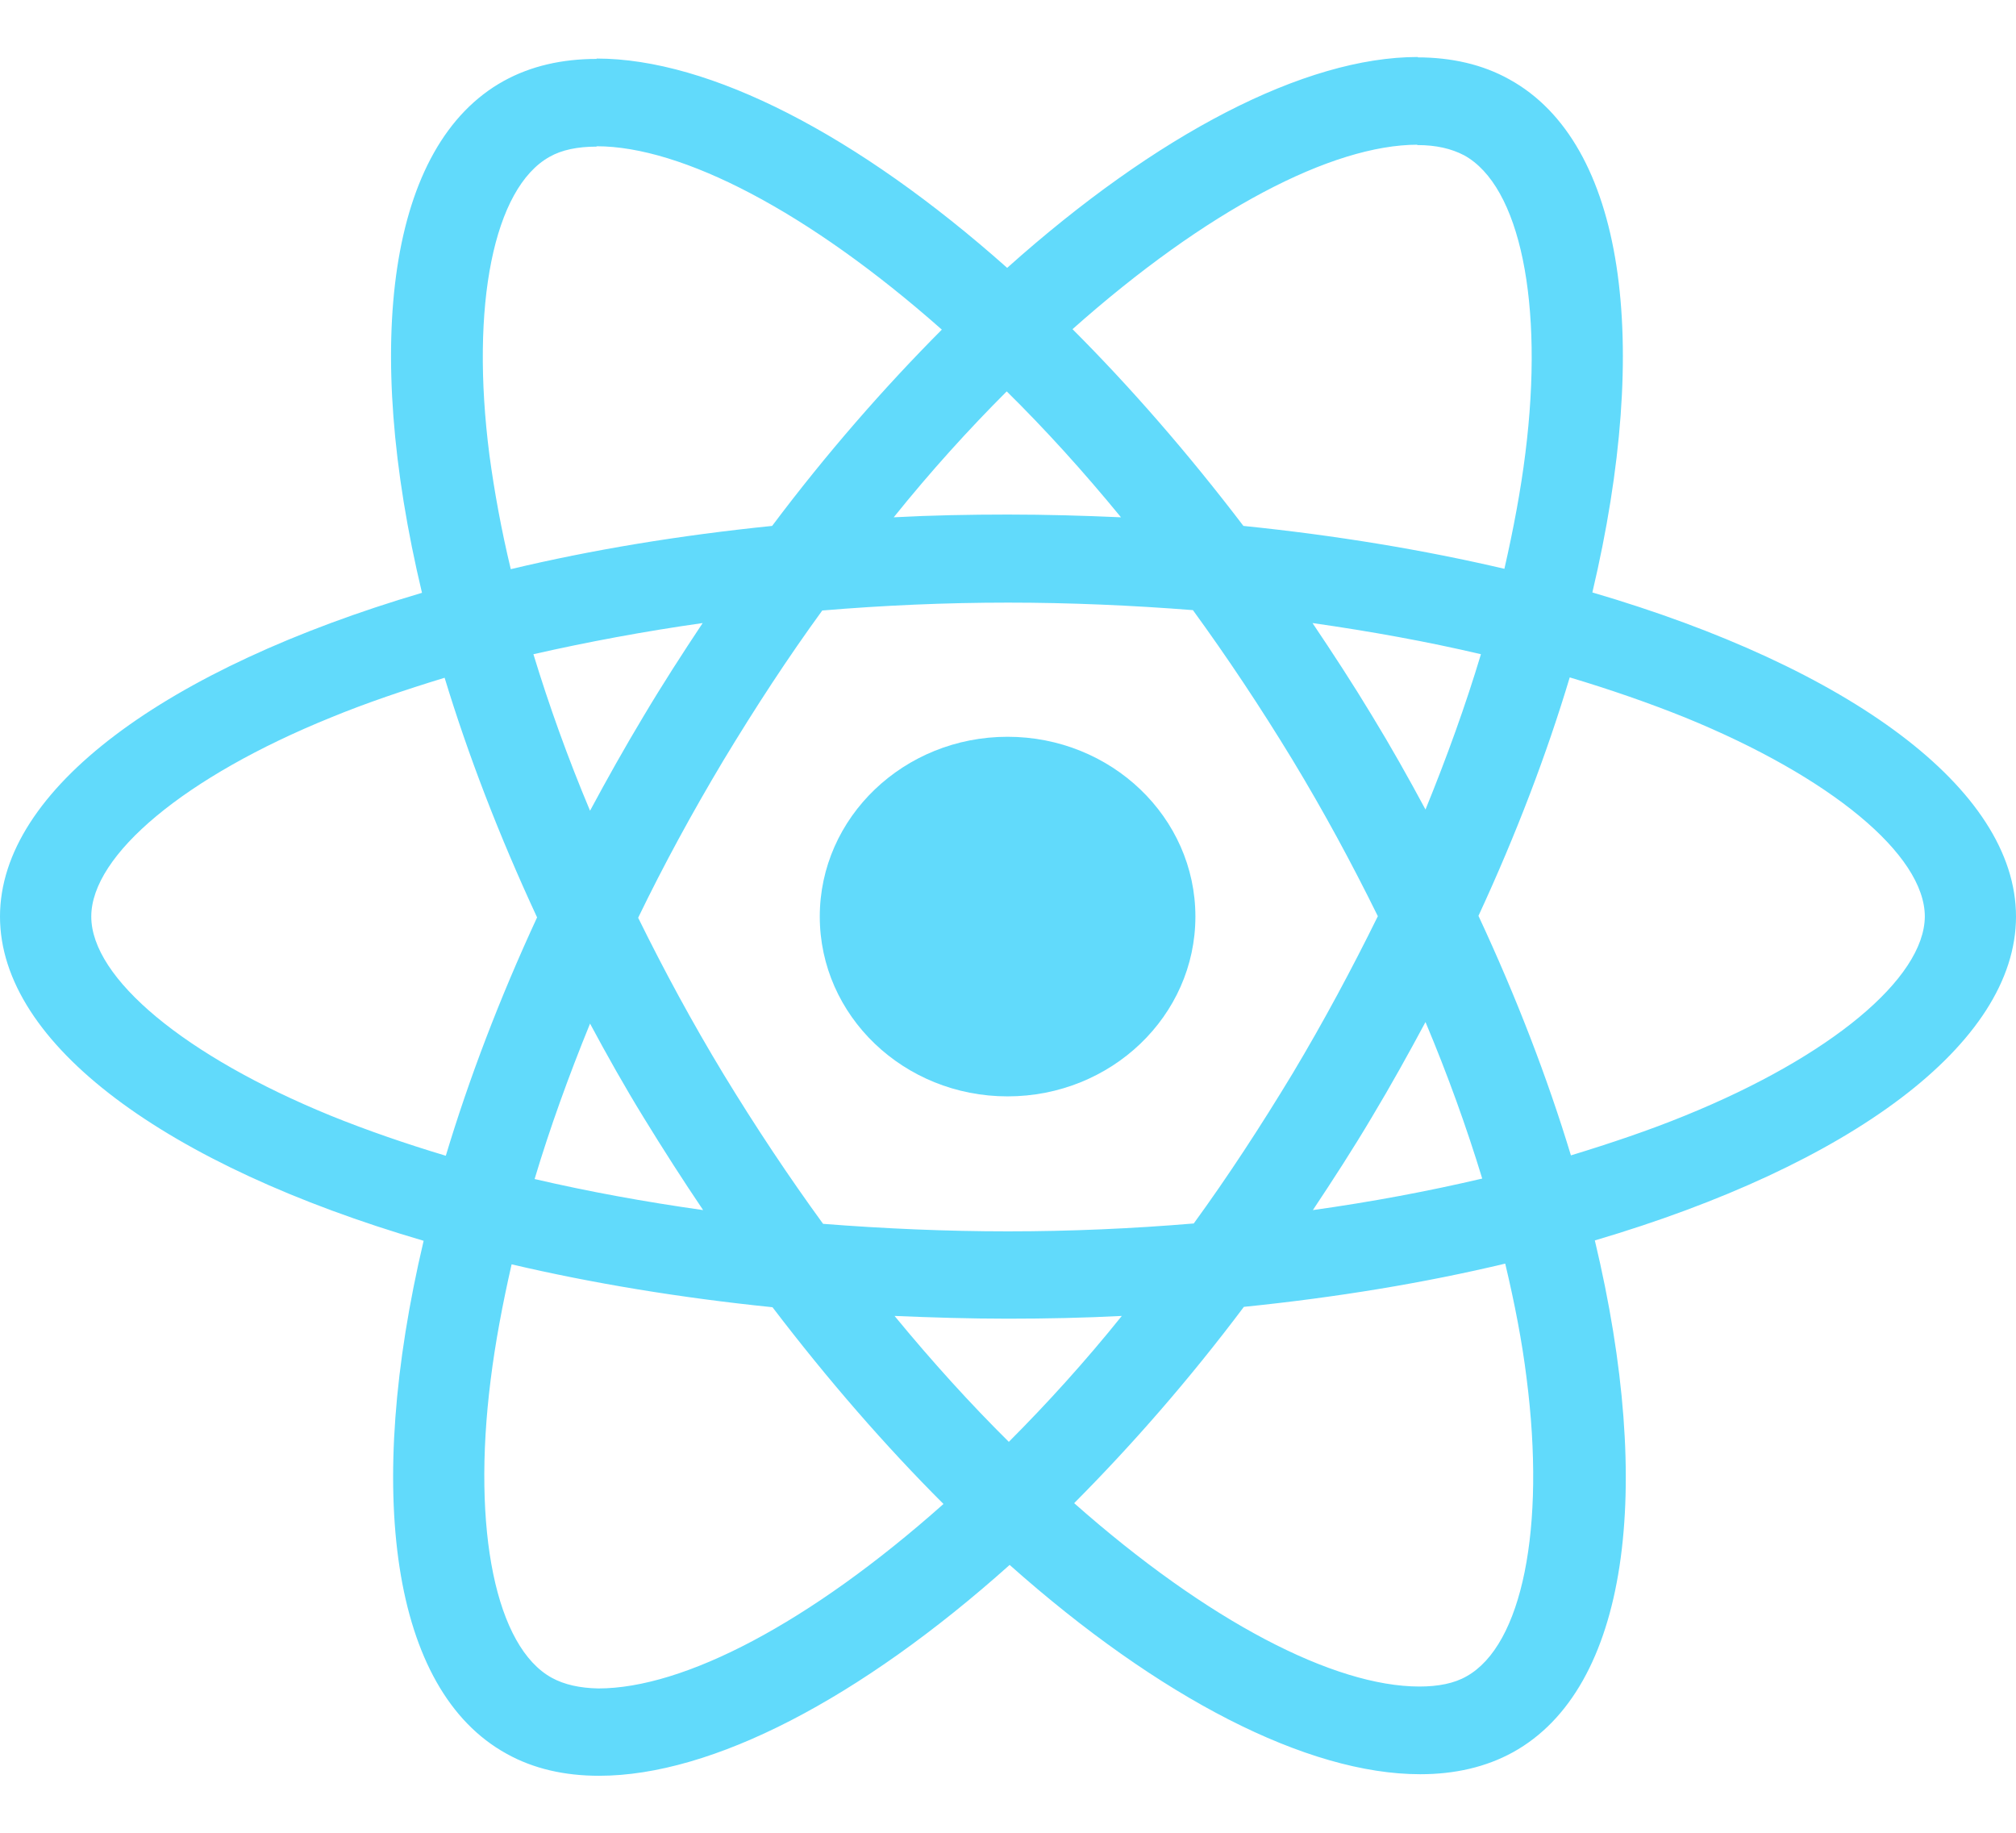
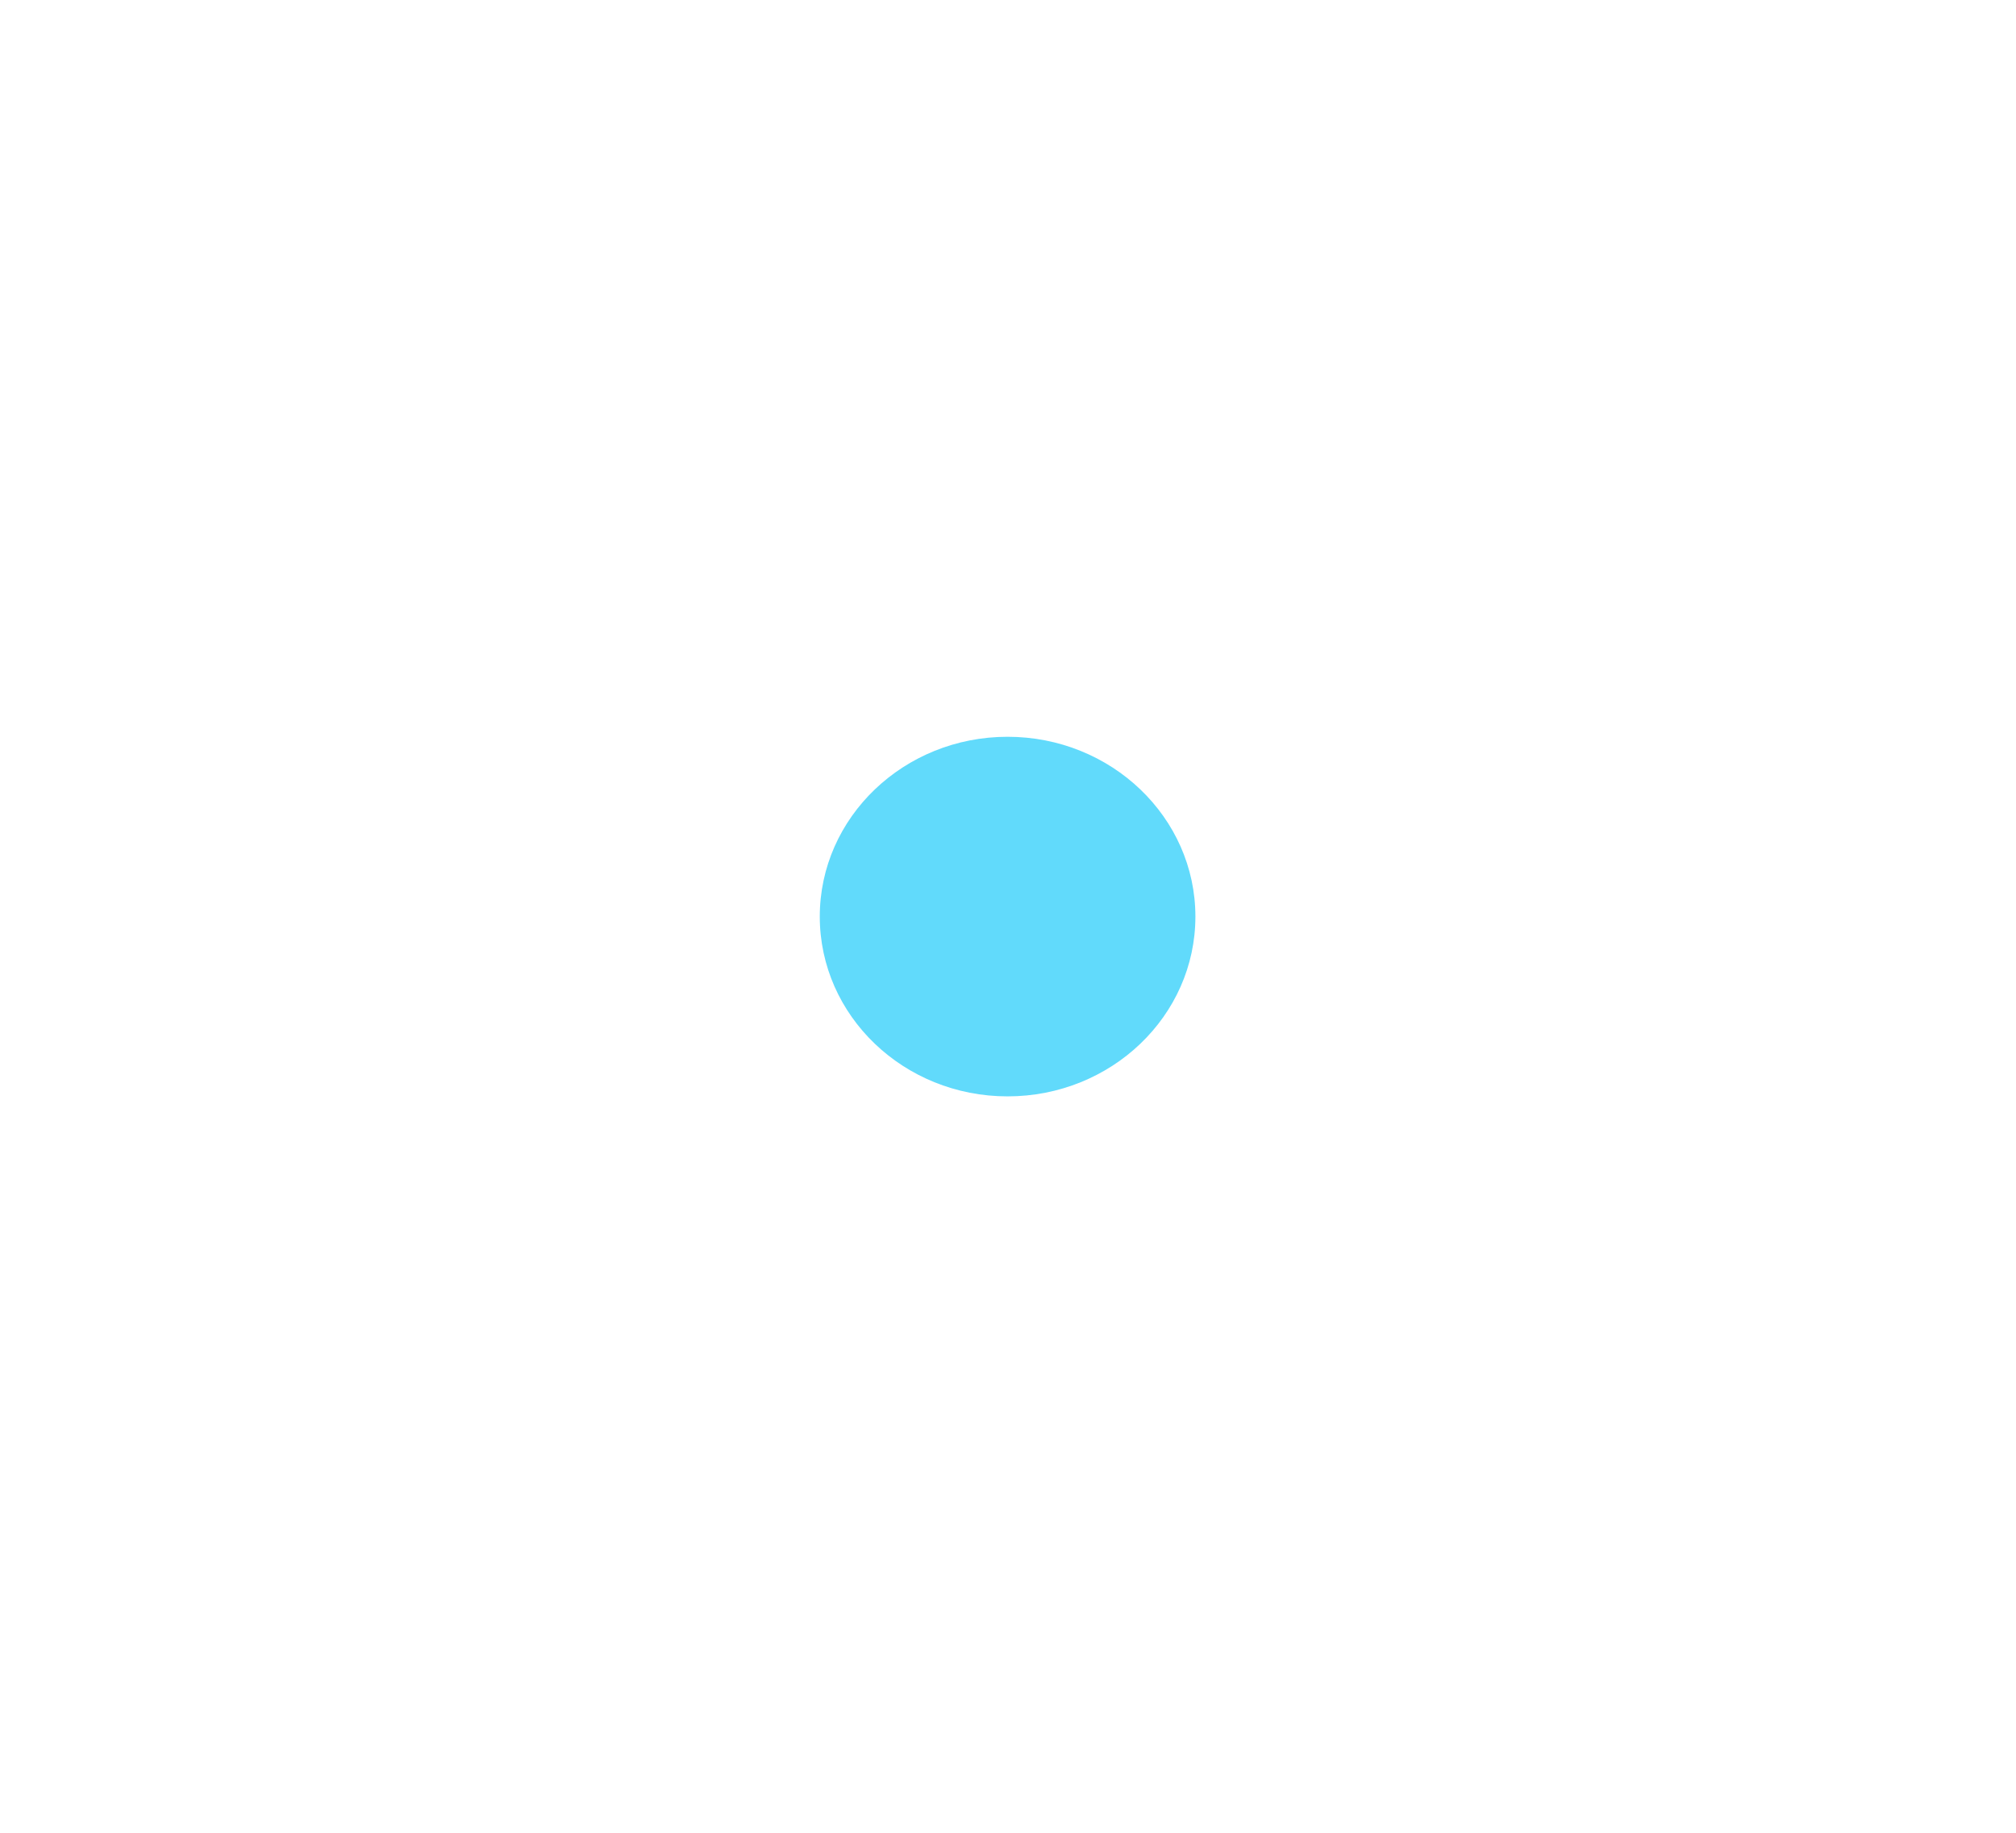
<svg xmlns="http://www.w3.org/2000/svg" width="22" height="20" viewBox="0 0 22 20" fill="none">
-   <path d="M22 10.002C22 8.607 20.175 7.285 17.377 6.465C18.022 3.734 17.735 1.562 16.471 0.866C16.179 0.703 15.839 0.626 15.466 0.626V1.583C15.673 1.583 15.839 1.622 15.978 1.695C16.587 2.03 16.852 3.305 16.646 4.945C16.596 5.348 16.516 5.773 16.417 6.207C15.538 6.001 14.579 5.842 13.569 5.739C12.964 4.945 12.336 4.224 11.704 3.592C13.166 2.292 14.538 1.579 15.471 1.579V0.622C14.238 0.622 12.623 1.463 10.991 2.923C9.359 1.472 7.744 0.639 6.511 0.639V1.596C7.439 1.596 8.816 2.304 10.278 3.597C9.65 4.228 9.022 4.945 8.426 5.739C7.413 5.842 6.453 6.001 5.574 6.211C5.471 5.782 5.395 5.366 5.341 4.966C5.13 3.326 5.39 2.051 5.996 1.712C6.13 1.635 6.305 1.6 6.511 1.6V0.643C6.135 0.643 5.794 0.72 5.498 0.883C4.238 1.579 3.955 3.747 4.605 6.469C1.816 7.293 0 8.611 0 10.002C0 11.398 1.825 12.72 4.623 13.54C3.978 16.27 4.265 18.443 5.529 19.138C5.821 19.301 6.161 19.378 6.538 19.378C7.771 19.378 9.386 18.537 11.018 17.077C12.65 18.529 14.265 19.361 15.498 19.361C15.874 19.361 16.215 19.284 16.511 19.121C17.771 18.425 18.054 16.257 17.404 13.536C20.184 12.716 22 11.393 22 10.002ZM16.161 7.139C15.995 7.692 15.789 8.263 15.556 8.834C15.372 8.491 15.179 8.148 14.969 7.804C14.762 7.461 14.543 7.126 14.323 6.799C14.96 6.89 15.574 7.001 16.161 7.139ZM14.108 11.711C13.758 12.29 13.399 12.84 13.027 13.351C12.359 13.407 11.682 13.437 11 13.437C10.323 13.437 9.646 13.407 8.982 13.355C8.61 12.844 8.247 12.299 7.897 11.724C7.556 11.161 7.247 10.59 6.964 10.015C7.242 9.44 7.556 8.864 7.892 8.302C8.242 7.722 8.601 7.173 8.973 6.662C9.641 6.606 10.318 6.576 11 6.576C11.677 6.576 12.354 6.606 13.018 6.658C13.39 7.169 13.753 7.714 14.103 8.289C14.444 8.852 14.753 9.423 15.036 9.998C14.753 10.573 14.444 11.149 14.108 11.711ZM15.556 11.153C15.798 11.728 16.005 12.303 16.175 12.861C15.587 12.999 14.969 13.115 14.327 13.205C14.547 12.874 14.767 12.535 14.973 12.187C15.179 11.844 15.372 11.496 15.556 11.153ZM11.009 15.734C10.592 15.321 10.175 14.862 9.762 14.36C10.166 14.377 10.579 14.39 10.995 14.39C11.417 14.39 11.834 14.381 12.242 14.36C11.839 14.862 11.421 15.321 11.009 15.734ZM7.673 13.205C7.036 13.115 6.422 13.003 5.834 12.866C6 12.312 6.206 11.741 6.439 11.17C6.623 11.513 6.816 11.857 7.027 12.2C7.238 12.544 7.453 12.879 7.673 13.205ZM10.986 4.271C11.404 4.683 11.821 5.142 12.233 5.645C11.83 5.627 11.417 5.615 11 5.615C10.579 5.615 10.161 5.623 9.753 5.645C10.157 5.142 10.574 4.683 10.986 4.271ZM7.668 6.799C7.448 7.13 7.229 7.469 7.022 7.817C6.816 8.16 6.623 8.504 6.439 8.847C6.197 8.272 5.991 7.697 5.821 7.139C6.408 7.006 7.027 6.89 7.668 6.799ZM3.61 12.175C2.022 11.526 0.996 10.676 0.996 10.002C0.996 9.328 2.022 8.474 3.61 7.83C3.996 7.671 4.417 7.529 4.852 7.396C5.108 8.238 5.444 9.113 5.861 10.011C5.448 10.904 5.117 11.775 4.865 12.612C4.422 12.479 4 12.333 3.61 12.175ZM6.022 18.309C5.413 17.975 5.148 16.7 5.354 15.06C5.404 14.656 5.484 14.231 5.583 13.797C6.462 14.003 7.422 14.162 8.43 14.265C9.036 15.06 9.664 15.781 10.296 16.412C8.834 17.713 7.462 18.425 6.529 18.425C6.327 18.421 6.157 18.383 6.022 18.309ZM16.659 15.038C16.87 16.678 16.61 17.953 16.005 18.292C15.87 18.37 15.695 18.404 15.489 18.404C14.56 18.404 13.184 17.696 11.722 16.403C12.35 15.772 12.978 15.055 13.574 14.261C14.587 14.158 15.547 13.999 16.426 13.789C16.529 14.222 16.61 14.639 16.659 15.038ZM18.386 12.175C18 12.333 17.578 12.475 17.143 12.608C16.888 11.767 16.552 10.891 16.134 9.994C16.547 9.101 16.879 8.229 17.13 7.392C17.574 7.525 17.995 7.671 18.39 7.83C19.978 8.478 21.005 9.328 21.005 10.002C21 10.676 19.973 11.531 18.386 12.175Z" fill="#61DAFB" />
  <path d="M10.995 11.964C12.127 11.964 13.045 11.086 13.045 10.002C13.045 8.919 12.127 8.04 10.995 8.04C9.864 8.04 8.946 8.919 8.946 10.002C8.946 11.086 9.864 11.964 10.995 11.964Z" fill="#61DAFB" />
</svg>